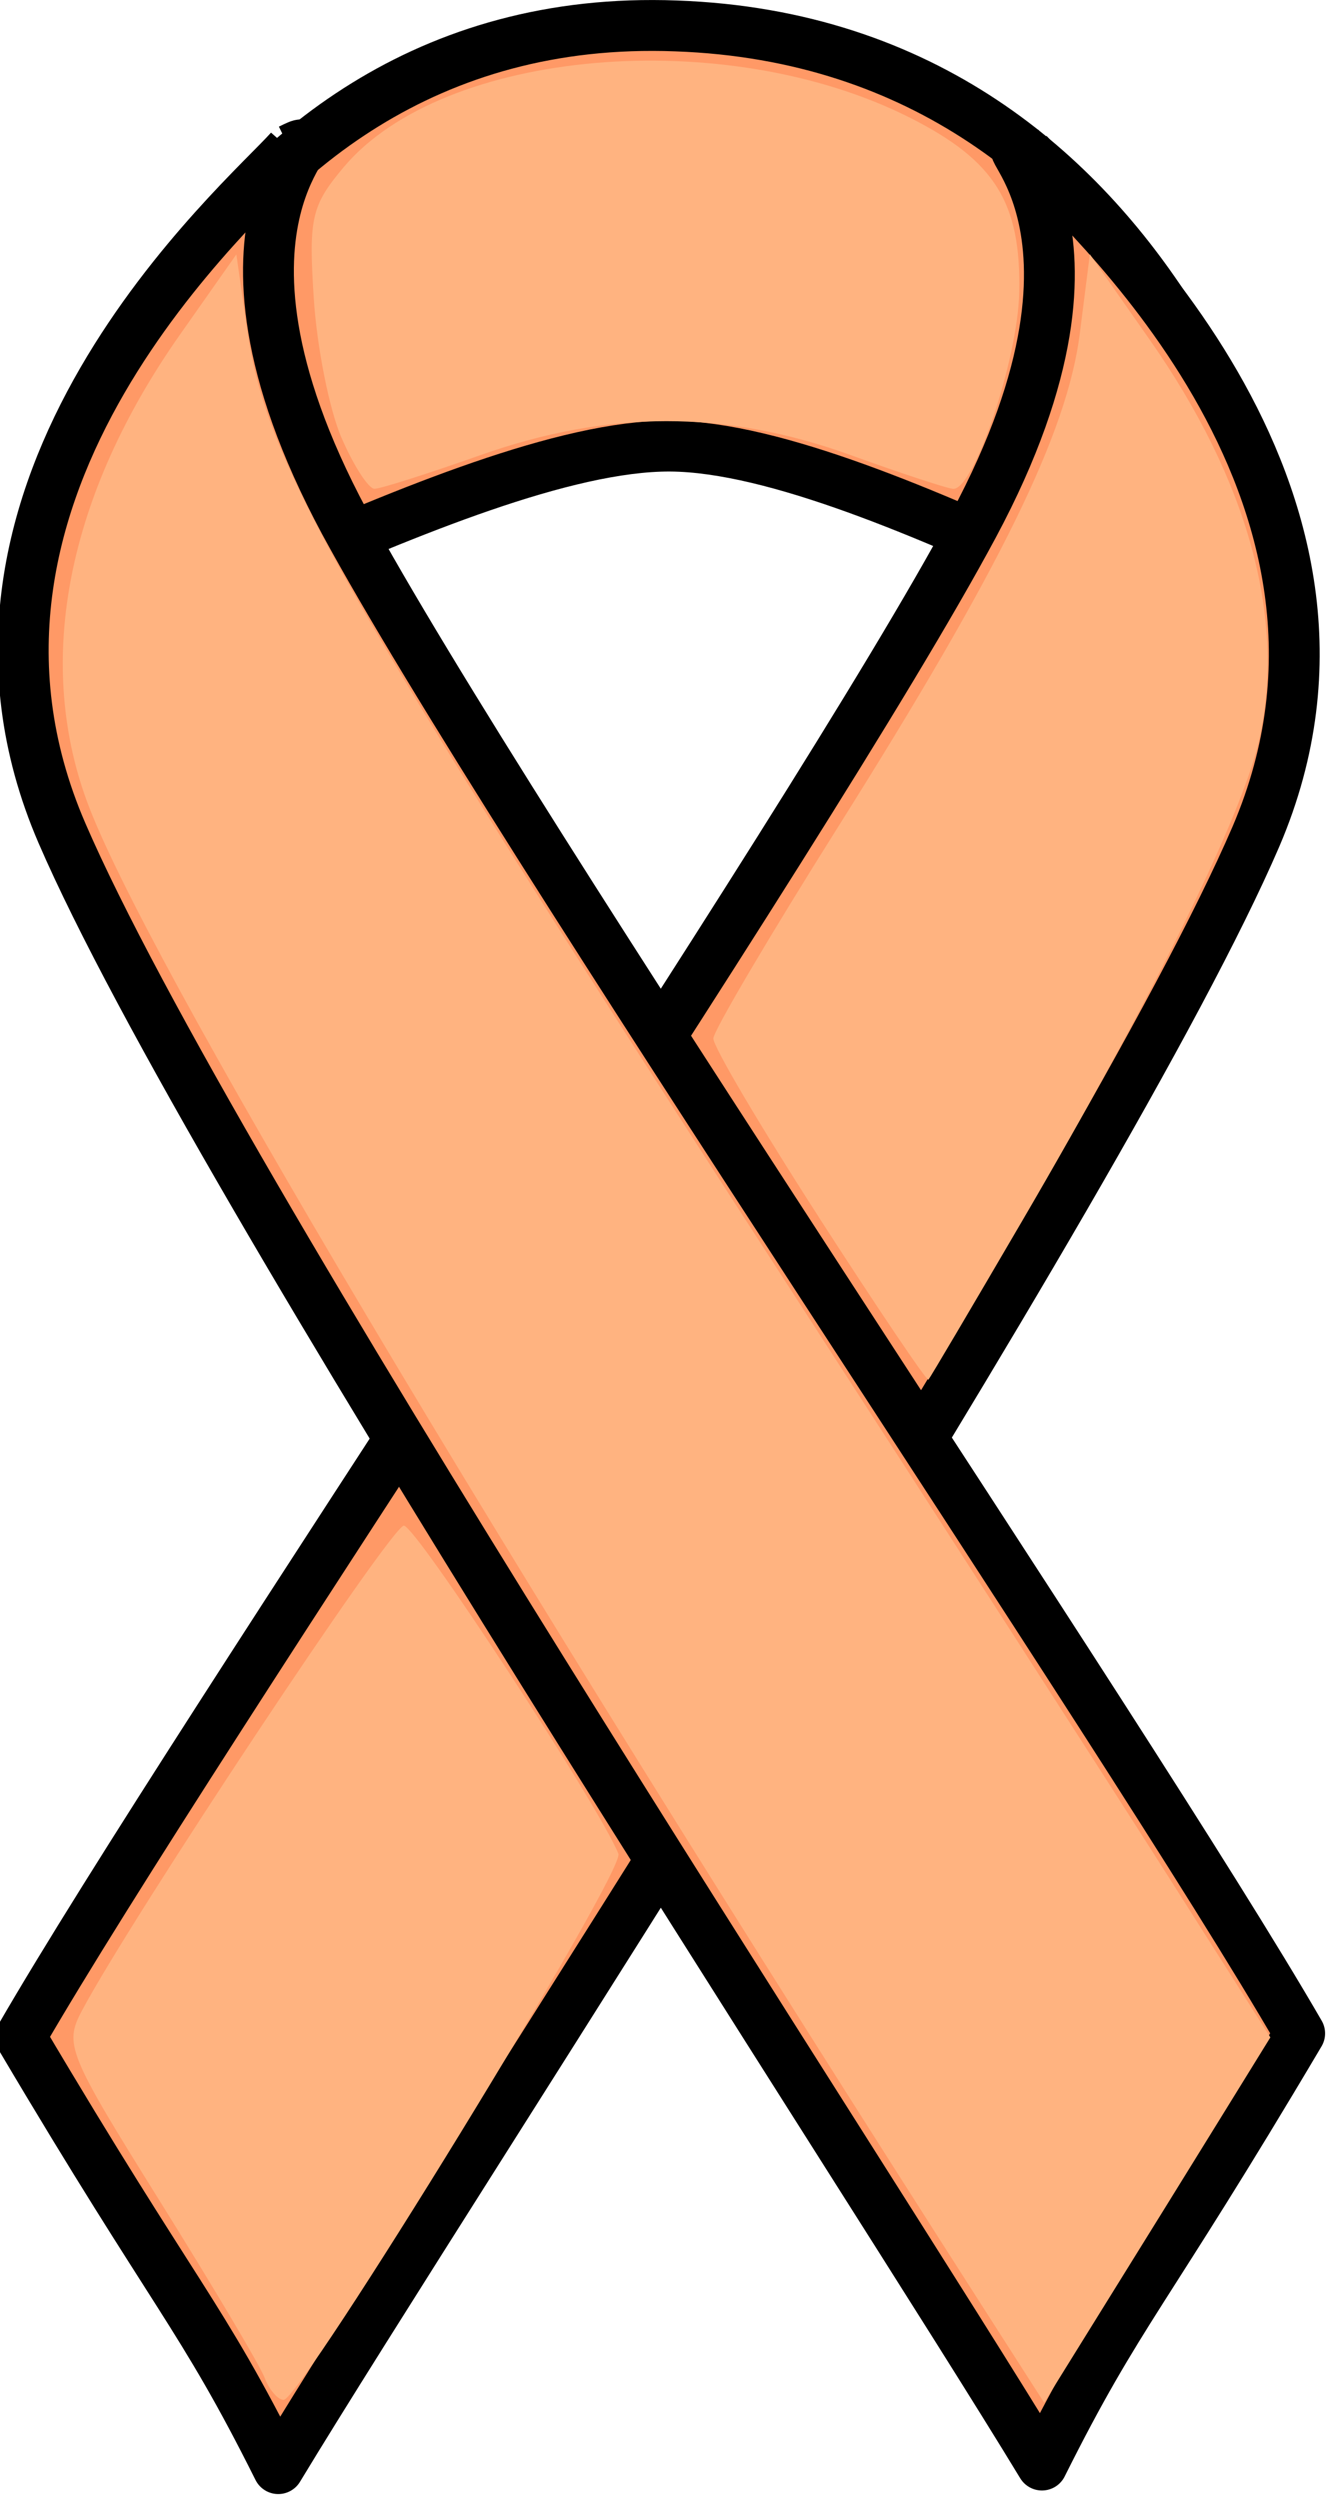
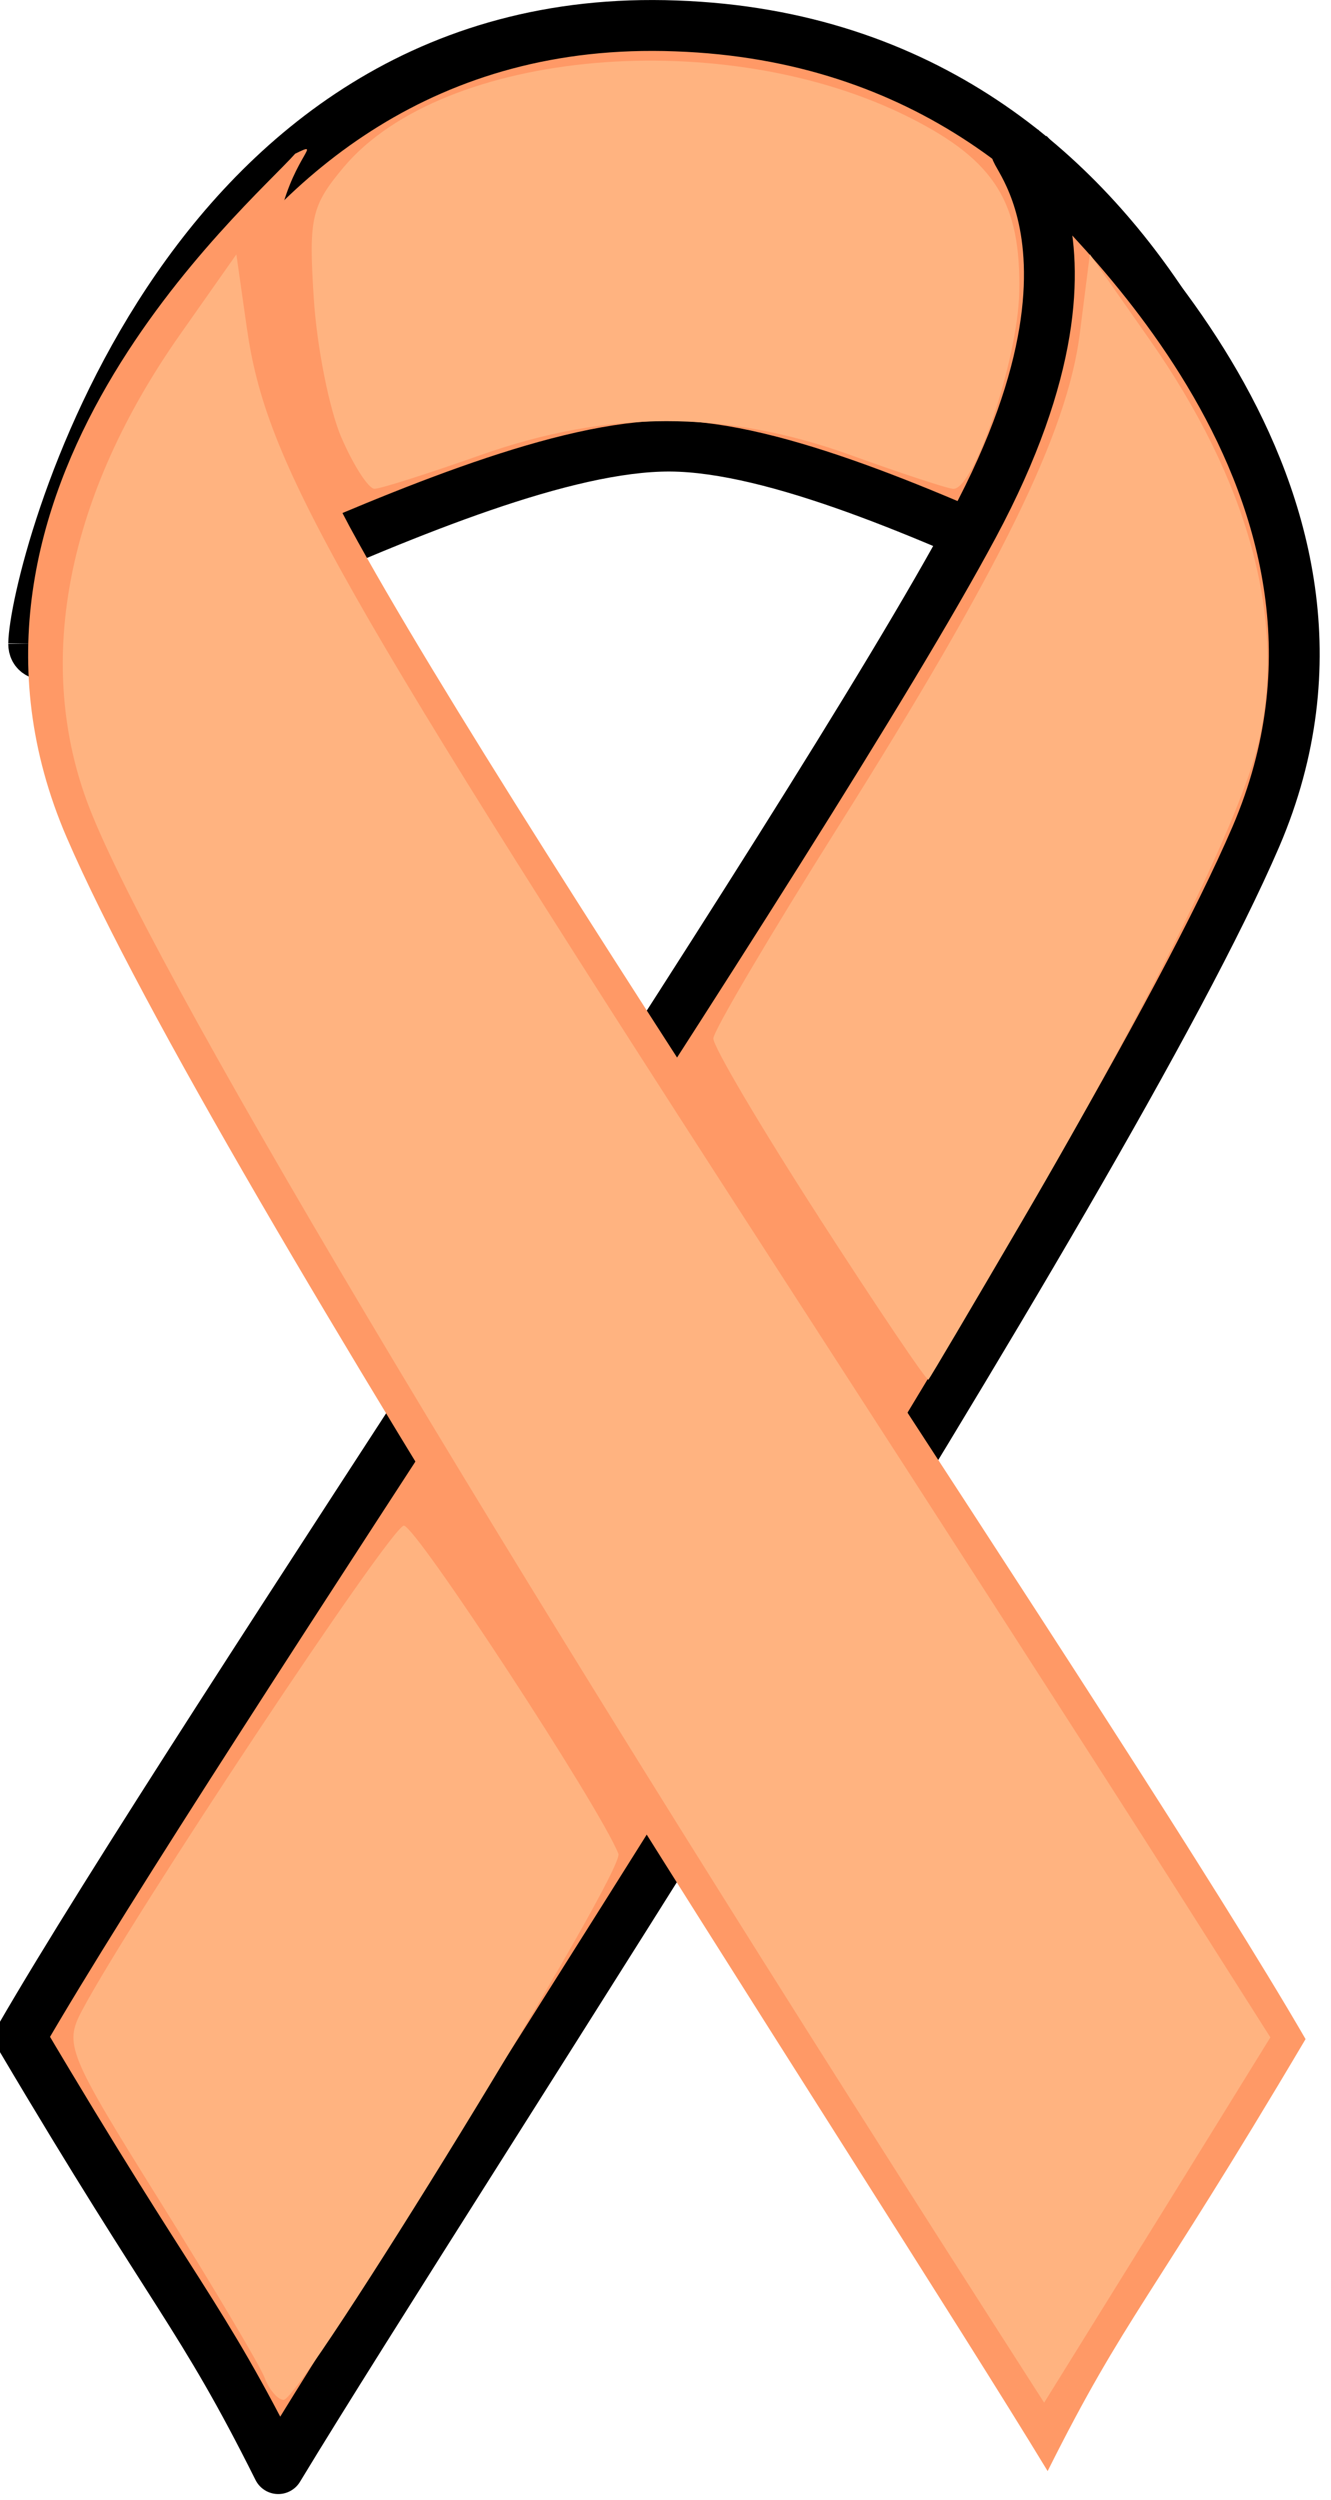
<svg xmlns="http://www.w3.org/2000/svg" width="26.464" height="49.692" viewBox="0 0 24.81 46.586">
  <defs>
    <clipPath id="a" clipPathUnits="userSpaceOnUse">
      <path d="M3.75 0h497.615v518.869H3.751z" />
    </clipPath>
  </defs>
  <path d="M.628 11.995C.65 10.693 3.297.13 12.603.483c9.285.33 11.513 10.32 11.513 11.622-.022 1.301-7.72-3.771-11.623-3.793C8.568 8.29.628 13.296.628 11.995z" fill="#f96" fill-rule="evenodd" />
  <path d="M.628 11.995C.65 10.693 3.297.13 12.603.483c9.285.33 11.513 10.32 11.513 11.622-.022 1.301-7.72-3.771-11.623-3.793C8.568 8.29.628 13.296.628 11.995" fill="none" stroke="#000" stroke-width=".948" stroke-linejoin="round" />
  <path transform="translate(-115.991 -98.141) scale(.282)" d="M479.25 358.129c3.126 3.438 24.928 22.192 15.082 45.166-9.924 23.053-53.137 88.849-64.624 107.838-5.158-10.315-6.721-11.097-17.035-28.523 11.487-19.848 51.965-79.315 62.983-99.866 11.018-20.552-.078-26.413 3.594-24.615z" clip-path="url(#a)" fill="#f96" fill-rule="evenodd" />
  <path transform="translate(-115.991 -98.141) scale(.282)" d="M479.25 358.129c3.126 3.438 24.928 22.192 15.082 45.166-9.924 23.053-53.137 88.849-64.624 107.838-5.158-10.315-6.721-11.097-17.035-28.523 11.487-19.848 51.965-79.315 62.983-99.866 11.018-20.552-.078-26.413 3.594-24.615" clip-path="url(#a)" fill="none" stroke="#000" stroke-width="3.36" stroke-linejoin="round" />
  <path d="M5.502 2.864c-.86.97-7.057 6.264-4.256 12.747 2.8 6.484 15.018 25.053 18.282 30.434 1.456-2.91 1.897-3.131 4.808-8.05-3.242-5.6-14.688-22.406-17.82-28.184-3.109-5.8.023-7.454-1.014-6.947z" fill="#f96" fill-rule="evenodd" />
-   <path transform="translate(-115.991 -98.141) scale(.282)" d="M430.489 357.894c-3.047 3.439-25.006 22.193-15.081 45.167 9.924 22.974 53.215 88.77 64.78 107.837 5.157-10.315 6.72-11.096 17.035-28.522-11.487-19.848-52.043-79.393-63.139-99.867-11.018-20.551.078-26.412-3.595-24.615" clip-path="url(#a)" fill="none" stroke="#000" stroke-width="3.36" stroke-linejoin="round" />
  <path d="M18.353 43.038C9.022 28.468 2.649 17.76 1.613 14.911c-.96-2.635-.348-5.695 1.73-8.659L4.406 4.74l.194 1.363c.363 2.55 1.587 4.711 10.287 18.158 2.74 4.236 5.84 9.052 6.888 10.702l1.905 3-.955 1.546c-.525.85-1.474 2.382-2.109 3.403l-1.153 1.858-1.11-1.732zM15.27 22.69c-1.092-1.692-1.98-3.195-1.973-3.341.006-.146 1.048-1.913 2.316-3.927 3.039-4.825 4.282-7.36 4.515-9.209l.187-1.475 1.107 1.58c1.846 2.633 2.553 5.214 2.047 7.474-.317 1.414-1.985 4.8-4.413 8.954-.933 1.597-1.72 2.93-1.75 2.962-.03.031-.946-1.327-2.037-3.018z" fill="#ffb380" />
  <path d="M6.367 8.162c-.226-.521-.46-1.692-.518-2.602-.097-1.502-.045-1.728.56-2.448C8.264.91 13.517.453 16.965 2.195c1.584.8 2.072 1.585 2.033 3.267-.03 1.247-.836 3.647-1.226 3.647-.095 0-.96-.284-1.923-.632-2.332-.84-4.51-.84-6.898.005-.972.343-1.858.625-1.97.626-.11 0-.387-.425-.613-.946zM4.93 44.3c-.088-.23-.969-1.713-1.957-3.296-1.71-2.74-1.78-2.91-1.445-3.54.926-1.743 5.768-9.036 6-9.036.224 0 3.652 5.24 3.999 6.114.13.326-5.911 10.175-6.24 10.175-.109 0-.269-.188-.357-.418z" fill="#ffb380" />
</svg>